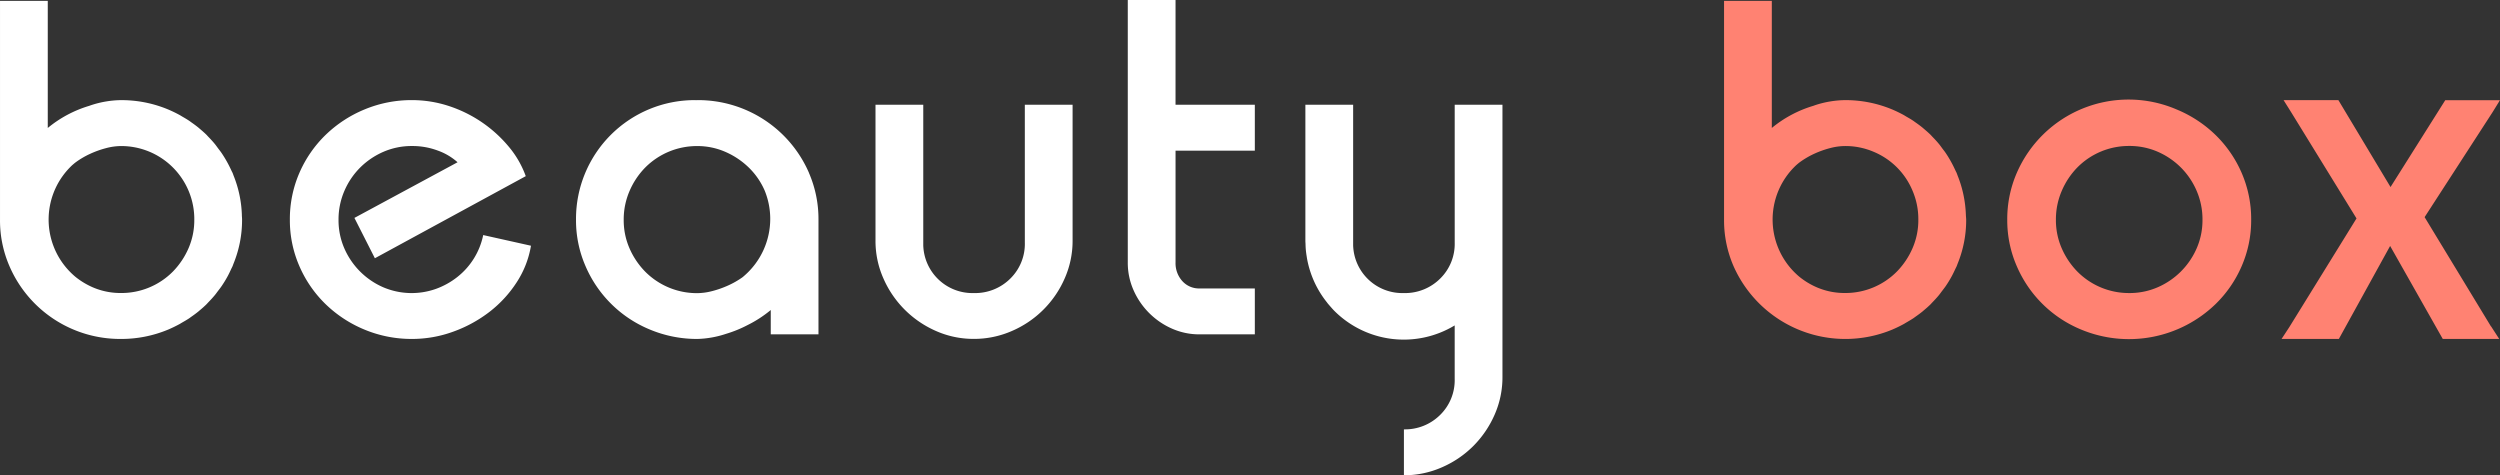
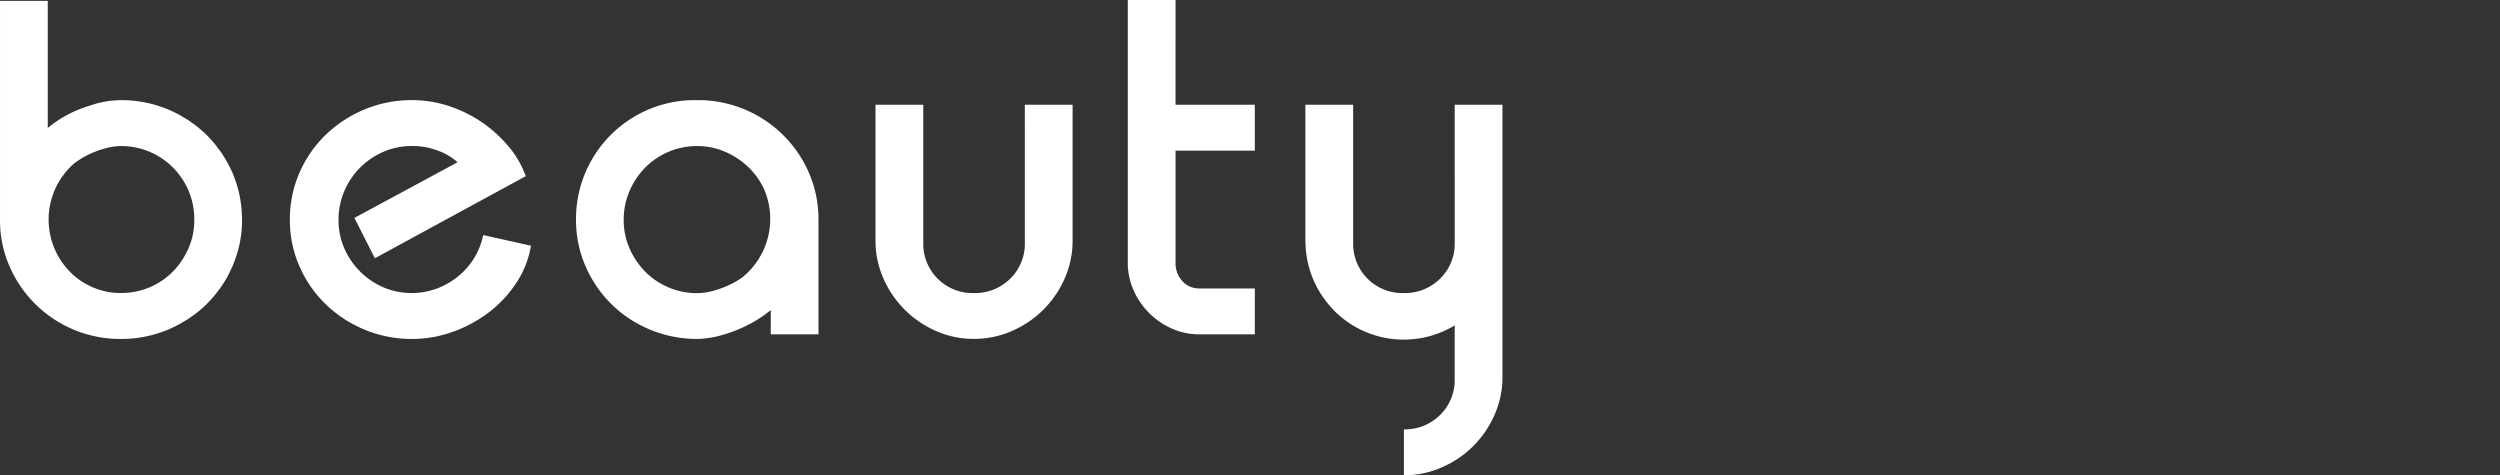
<svg xmlns="http://www.w3.org/2000/svg" viewBox="0 0 312.682 59.445">
  <rect x="0" y="0" width="312.682" height="59.445" fill="#333333" stroke="none" />
  <title>bbox_final</title>
  <g>
-     <path d="M277.094,16.873a15.429,15.429,0,0,0-4.872-3.189,15.235,15.235,0,0,0-19.98,7.946,14.485,14.485,0,0,0-1.19,5.858,14.336,14.336,0,0,0,1.19,5.8,14.944,14.944,0,0,0,8.09,7.947,15.574,15.574,0,0,0,16.762-3.19,14.822,14.822,0,0,0,3.277-4.757,14.352,14.352,0,0,0,1.189-5.8,14.5,14.5,0,0,0-1.189-5.858A14.866,14.866,0,0,0,277.094,16.873Zm-2.349,14.182a9.381,9.381,0,0,1-4.872,4.872,8.787,8.787,0,0,1-3.567.725,9.064,9.064,0,0,1-6.5-2.7,9.641,9.641,0,0,1-1.942-2.9,8.758,8.758,0,0,1-.726-3.567,8.962,8.962,0,0,1,.726-3.6,9.538,9.538,0,0,1,1.942-2.929,9.058,9.058,0,0,1,6.5-2.7,8.8,8.8,0,0,1,3.567.724,9.446,9.446,0,0,1,2.9,1.973,9.323,9.323,0,0,1,1.972,2.929,8.995,8.995,0,0,1,.725,3.6A8.791,8.791,0,0,1,274.745,31.055Zm36.818,9.762,1.021,1.577h-7.06l-6.585-11.632-6.414,11.632h-7.167l.968-1.476h0l8.408-13.6L286.6,14.1l-.986-1.572h6.845v0l.011,0,6.52,10.865,6.829-10.839v-.026h6.858L311.772,14l-8.52,13.158,8.294,13.66Zm-65.687-13.97a14.405,14.405,0,0,0-1.024-4.863c-.043-.109-.077-.221-.123-.328l-.009-.026c-.046-.106-.1-.2-.151-.308a14.822,14.822,0,0,0-1.237-2.219c-.123-.181-.262-.35-.393-.525-.148-.2-.288-.4-.445-.59-.259-.314-.537-.612-.822-.9-.042-.043-.079-.09-.122-.133-.025-.025-.046-.053-.071-.078-.29-.285-.6-.55-.906-.81-.026-.022-.05-.047-.076-.068-.306-.253-.628-.486-.954-.714-.07-.048-.135-.1-.206-.15-.292-.2-.6-.375-.909-.552-.111-.064-.217-.135-.331-.2-.467-.252-.949-.488-1.451-.7a15.168,15.168,0,0,0-5.906-1.16,12.427,12.427,0,0,0-3.647.608c-.107.033-.2.073-.309.108a14.8,14.8,0,0,0-5.179,2.765V.112h-5.974V27.488a14.35,14.35,0,0,0,1.187,5.8,15.291,15.291,0,0,0,19.827,7.947c.5-.21.982-.445,1.449-.7.121-.065.234-.141.353-.21.3-.173.6-.348.89-.54.071-.048.136-.1.205-.151.327-.227.649-.461.955-.714.024-.019.045-.041.068-.061.314-.261.622-.529.914-.817.025-.025.046-.053.071-.078.042-.041.078-.087.119-.129.287-.294.566-.594.827-.909.14-.17.264-.352.4-.527.148-.2.3-.386.441-.59q.4-.582.738-1.2h0c.181-.327.34-.667.5-1.008.049-.106.106-.2.153-.312l.009-.025c.04-.094.07-.193.109-.288a14.389,14.389,0,0,0,1.069-5.486v-.029C245.907,27.252,245.885,27.052,245.876,26.847Zm-6.668,4.19a9.708,9.708,0,0,1-1.943,2.91,9.054,9.054,0,0,1-6.5,2.7,8.787,8.787,0,0,1-3.567-.725,9.444,9.444,0,0,1-2.111-1.276,9.322,9.322,0,0,1-.419-14c.149-.125.29-.252.457-.373a10.553,10.553,0,0,1,1.771-1.035,11.928,11.928,0,0,1,1.973-.708,7.534,7.534,0,0,1,1.887-.265,8.994,8.994,0,0,1,3.6.727,9.019,9.019,0,0,1,4.848,4.859,9.01,9.01,0,0,1,.726,3.606A8.821,8.821,0,0,1,239.208,31.037Z" transform="translate(0.001)" style="fill: #ff8272" />
    <path d="M60.435,29.4l5.975,1.334a11.966,11.966,0,0,1-1.773,4.552,14.873,14.873,0,0,1-3.37,3.684,16.611,16.611,0,0,1-4.534,2.494,14.98,14.98,0,0,1-5.2.928,15.3,15.3,0,0,1-5.928-1.16,15.46,15.46,0,0,1-4.881-3.19,14.82,14.82,0,0,1-3.281-4.757,14.321,14.321,0,0,1-1.19-5.8,14.472,14.472,0,0,1,1.19-5.857,14.855,14.855,0,0,1,3.284-4.757,15.468,15.468,0,0,1,4.881-3.189,15.281,15.281,0,0,1,5.929-1.16,14.743,14.743,0,0,1,4.56.724,16.37,16.37,0,0,1,7.514,5.076,12.091,12.091,0,0,1,2.147,3.711L46.885,32.3l-2.558-5.046,12.9-6.96a7.44,7.44,0,0,0-2.443-1.45,9,9,0,0,0-3.256-.58,8.833,8.833,0,0,0-3.577.725,9.467,9.467,0,0,0-2.908,1.972,9.323,9.323,0,0,0-1.977,2.931,8.98,8.98,0,0,0-.726,3.6,8.782,8.782,0,0,0,.724,3.567,9.384,9.384,0,0,0,4.873,4.873,9.063,9.063,0,0,0,6.583.2,9.516,9.516,0,0,0,2.668-1.479A8.966,8.966,0,0,0,60.435,29.4ZM30.249,26.842c0,.209.026.41.026.617v.029a14.4,14.4,0,0,1-1.07,5.488c-.038.094-.068.192-.107.286l-.01.025c-.047.108-.1.208-.154.314-.155.341-.314.68-.494,1.006q-.341.62-.738,1.2c-.138.2-.294.4-.443.593-.132.174-.256.355-.4.524-.261.315-.54.615-.827.909-.041.042-.077.088-.119.13-.025.025-.046.052-.071.077-.293.289-.6.559-.918.821-.022.018-.041.039-.063.057-.308.254-.631.489-.959.717-.069.048-.132.1-.2.147-.289.194-.591.369-.9.544-.117.067-.229.142-.349.207-.466.252-.947.487-1.449.7a15.182,15.182,0,0,1-5.905,1.16A15.071,15.071,0,0,1,1.181,33.286,14.353,14.353,0,0,1,0,27.486V.112H5.973V16.006a14.806,14.806,0,0,1,5.18-2.767c.1-.034.2-.074.308-.107a12.454,12.454,0,0,1,3.647-.608,15.169,15.169,0,0,1,5.906,1.16q.743.314,1.451.7c.115.062.222.134.335.2.307.177.614.354.9.55.072.048.139.1.21.153.325.227.645.459.949.71.028.023.054.05.082.073.308.259.613.522.9.806.025.025.046.053.071.078.044.044.083.093.127.138.283.291.559.587.816.9.16.191.3.4.451.6.129.173.266.339.388.518a14.952,14.952,0,0,1,1.244,2.215c.048.1.1.2.15.3l.009.025c.046.109.081.222.124.332A14.4,14.4,0,0,1,30.249,26.842Zm-5.948.617a9.143,9.143,0,0,0-9.17-9.192,7.474,7.474,0,0,0-1.887.266,11.806,11.806,0,0,0-1.973.708A10.388,10.388,0,0,0,9.5,20.274c-.167.121-.308.248-.457.373a9.321,9.321,0,0,0-.456,13.175,9.22,9.22,0,0,0,.875.825,9.516,9.516,0,0,0,2.111,1.276,8.783,8.783,0,0,0,3.567.725,9.056,9.056,0,0,0,6.5-2.7,9.691,9.691,0,0,0,1.943-2.91,8.822,8.822,0,0,0,.717-3.579Zm76.878-5.829a14.5,14.5,0,0,1,1.189,5.858V41.814H96.4V38.775a14.858,14.858,0,0,1-2.895,1.88,15.217,15.217,0,0,1-2.7,1.1,12.34,12.34,0,0,1-3.567.638,15.236,15.236,0,0,1-5.916-1.16,14.944,14.944,0,0,1-8.09-7.947,14.338,14.338,0,0,1-1.19-5.8v-.114a14.852,14.852,0,0,1,14.85-14.85c.057,0,.111.008.167.008s.119-.008.179-.008a15.109,15.109,0,0,1,13.947,9.108Zm-4.844,5.744a9.392,9.392,0,0,0-.687-3.519,9.064,9.064,0,0,0-1.989-2.892,9.8,9.8,0,0,0-2.938-1.969,8.7,8.7,0,0,0-3.52-.725,9.114,9.114,0,0,0-6.516,2.7,9.542,9.542,0,0,0-1.95,2.929,8.964,8.964,0,0,0-.727,3.6,8.753,8.753,0,0,0,.728,3.567,9.651,9.651,0,0,0,1.949,2.9,9.115,9.115,0,0,0,6.52,2.7A7.672,7.672,0,0,0,89.1,36.4a12.169,12.169,0,0,0,1.978-.7,10.584,10.584,0,0,0,1.776-1.015c.087-.062.156-.132.238-.2A9.423,9.423,0,0,0,96.335,27.374Zm85.608,2.955a6.079,6.079,0,0,1-1.827,4.525,6.227,6.227,0,0,1-4.553,1.8,6.154,6.154,0,0,1-6.323-5.98q0-.172,0-.345V13.1h-5.973V30.152c0,.108.013.213.016.32.006.262.016.522.039.779.026.28.065.557.11.831.012.072.021.144.033.215a12.248,12.248,0,0,0,2.5,5.524c.019.026.036.053.055.078.118.15.245.289.369.433.159.179.314.363.484.532l.006.007A12.29,12.29,0,0,0,181.941,40.7v6.678a6.077,6.077,0,0,1-1.827,4.524,6.224,6.224,0,0,1-4.523,1.8v5.743a11.792,11.792,0,0,0,4.726-.985,12.669,12.669,0,0,0,3.945-2.668,12.8,12.8,0,0,0,2.668-3.915,11.587,11.587,0,0,0,.986-4.727V13.1h-5.973ZM147.027,5.564h0V0h-5.973V32.824a8.425,8.425,0,0,0,.725,3.48,9.355,9.355,0,0,0,4.785,4.79,8.425,8.425,0,0,0,3.48.725h6.9V36.077h-6.9a2.8,2.8,0,0,1-2.175-.928,3.321,3.321,0,0,1-.841-2.32V18.846h9.916V13.1h-9.918ZM128.178,30.329a6.083,6.083,0,0,1-1.827,4.525,6.233,6.233,0,0,1-4.553,1.8,6.154,6.154,0,0,1-6.324-5.979c0-.115,0-.231,0-.346V13.1H109.5V30.09a11.551,11.551,0,0,0,.986,4.727,12.731,12.731,0,0,0,6.584,6.583,11.587,11.587,0,0,0,4.727.986,11.793,11.793,0,0,0,4.756-.986,12.642,12.642,0,0,0,6.612-6.583,11.587,11.587,0,0,0,.986-4.727V13.1h-5.974Z" transform="translate(0.001)" style="fill: #fff" />
  </g>
</svg>